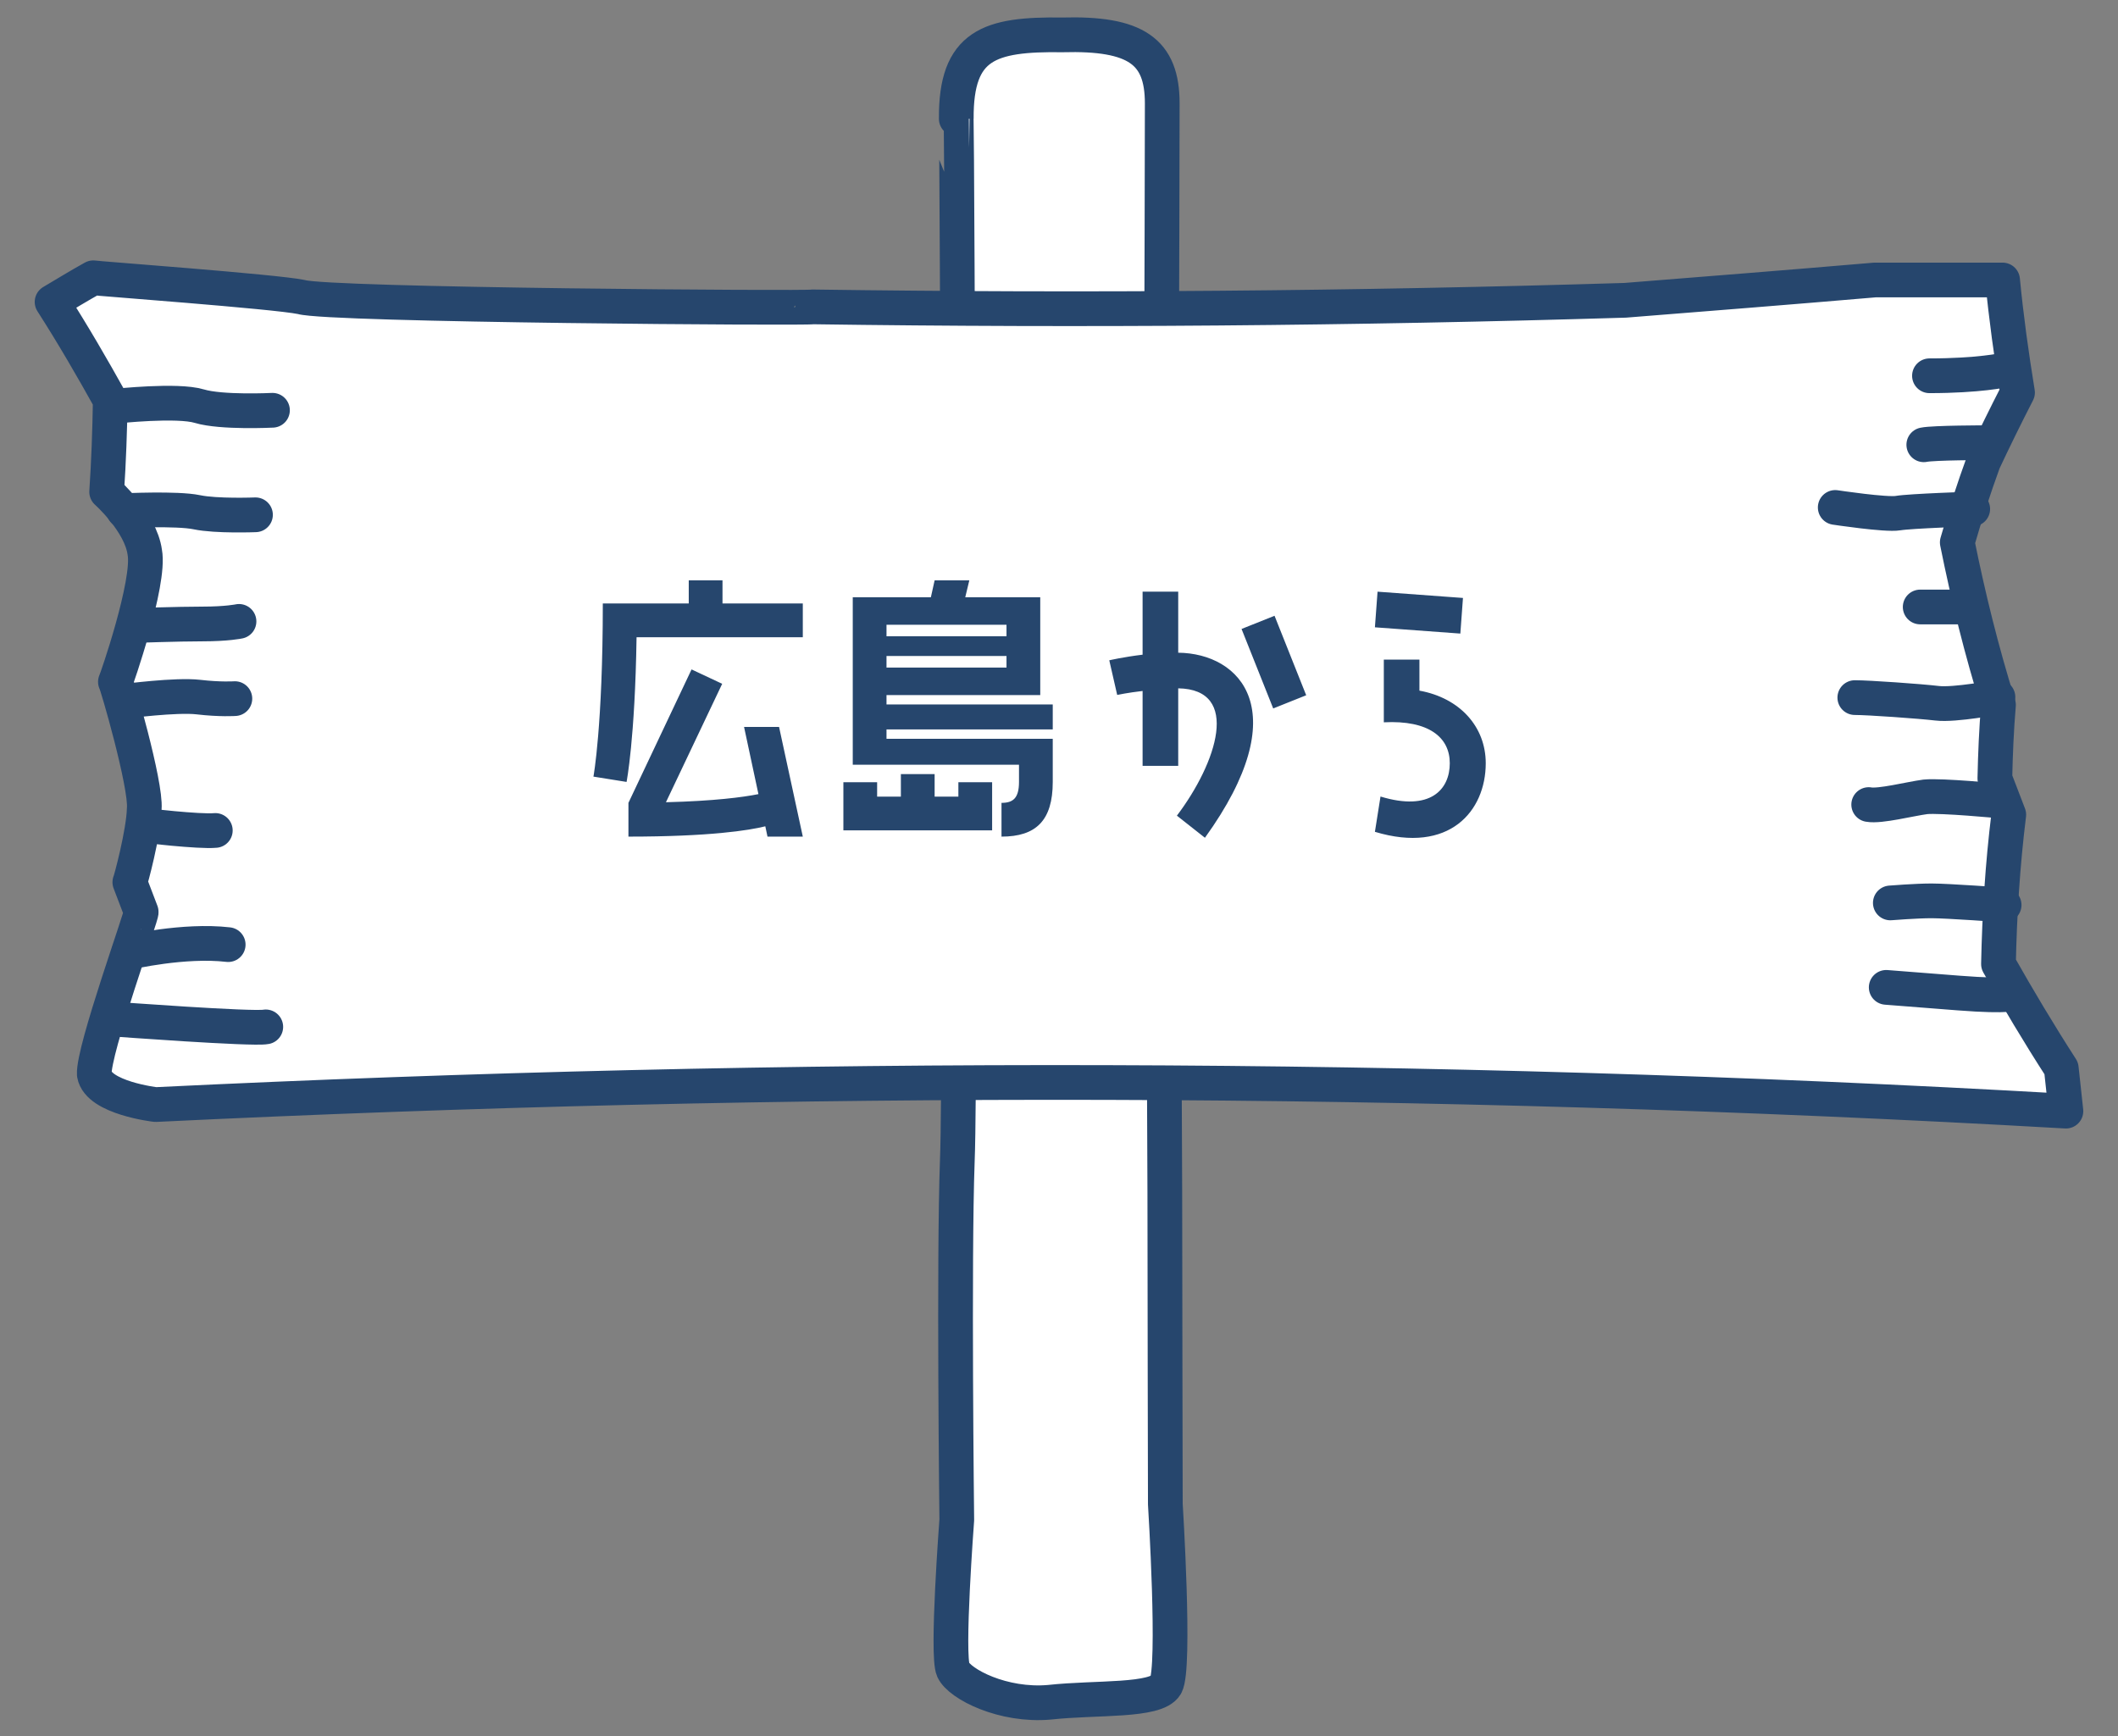
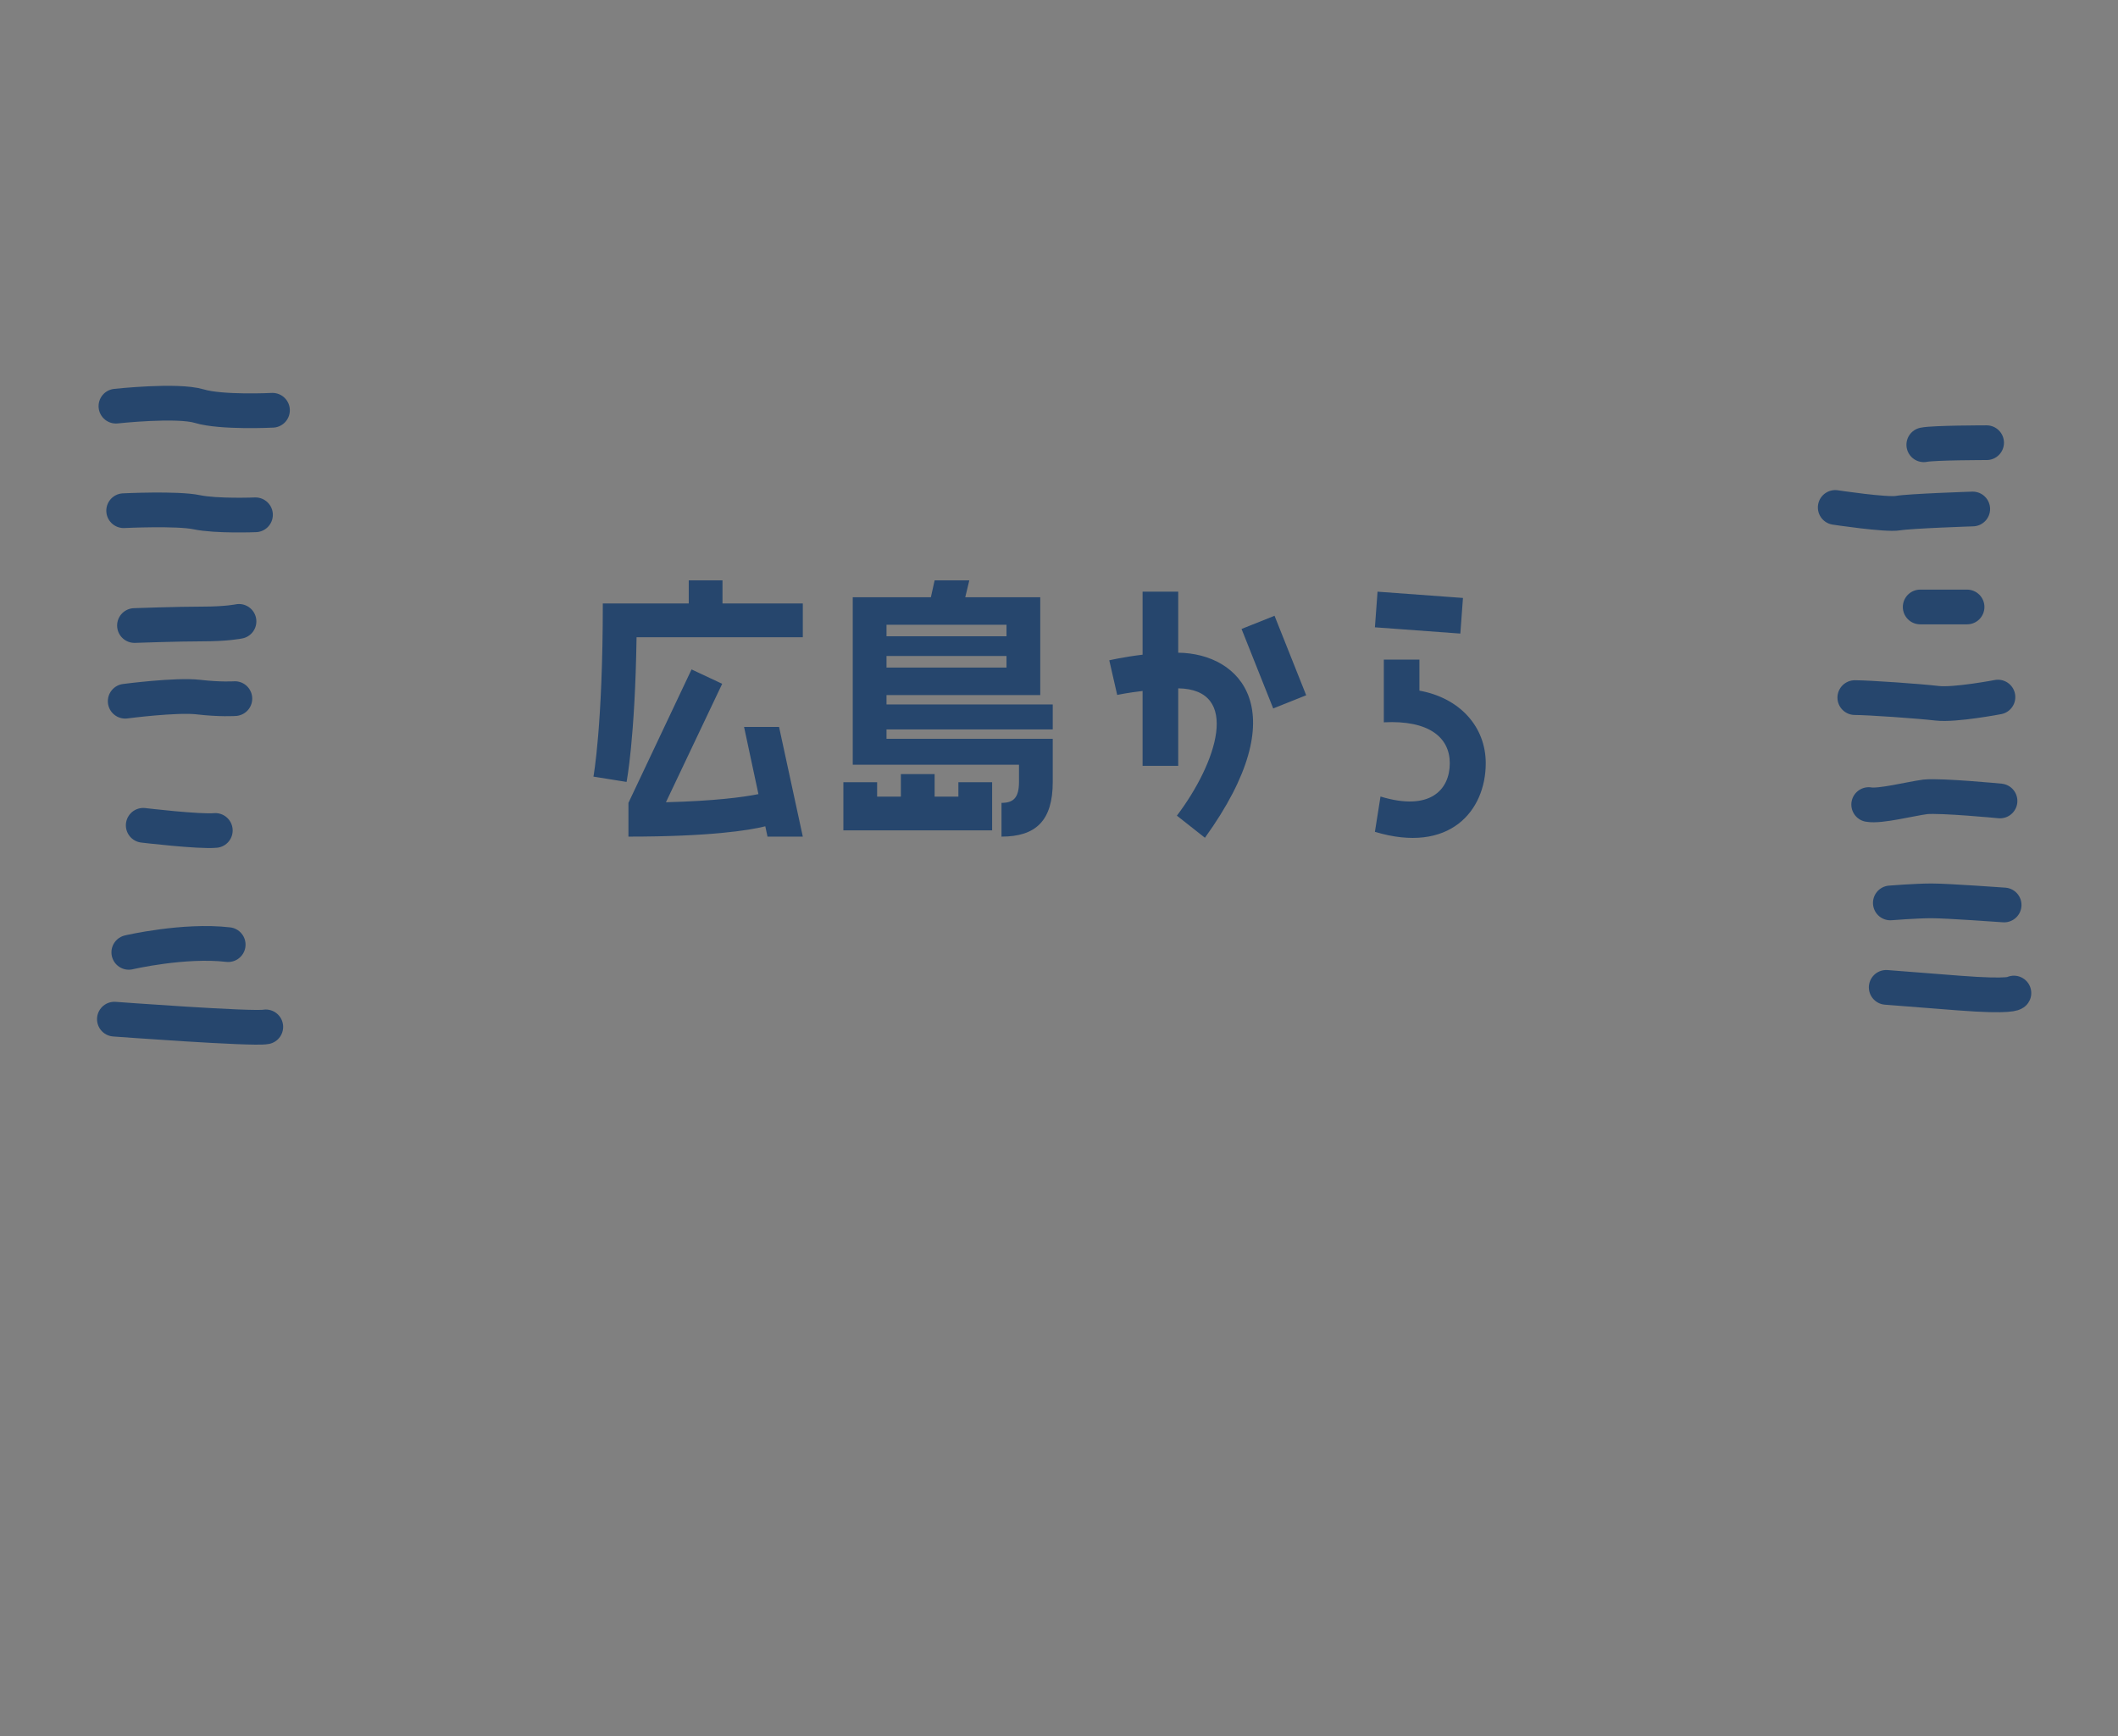
<svg xmlns="http://www.w3.org/2000/svg" width="122" height="100" viewBox="0 0 122 100" fill="none">
  <rect x="0" y="0" width="122" height="100" fill="#808080" stroke="none" />
-   <path d="M55.083 6.843C55.112 6.873 55.38 61.18 55.142 66.875C54.935 72.57 55.112 87.548 55.112 87.548C55.112 87.548 54.519 95.349 54.905 96.179C55.291 97.01 57.782 98.285 60.451 98.048C63.15 97.751 66.591 98.018 67.154 97.069C67.718 96.09 67.125 86.629 67.125 86.629C67.125 86.629 67.095 72.54 67.095 68.684C67.066 64.829 66.917 18.174 66.917 18.203C66.917 18.203 66.947 8.89 66.947 5.954C66.947 2.958 65.434 1.89 61.193 2.009C56.981 1.949 55.053 2.572 55.083 6.843Z" fill="white" stroke="#26466D" stroke-width="2" stroke-miterlimit="10" stroke-linecap="round" stroke-linejoin="round" />
-   <path d="M6.352 23.051C6.322 24.822 6.263 26.561 6.144 28.332C6.144 28.332 8.102 30.071 8.339 31.81C8.665 33.549 6.678 39.273 6.648 39.273C6.707 39.273 8.428 45.186 8.309 46.577C8.279 47.968 7.508 50.814 7.479 50.814C7.686 51.383 7.924 51.953 8.131 52.522C8.25 52.522 5.343 60.522 5.432 61.881C5.669 63.241 8.962 63.621 8.962 63.621C45.532 61.85 81.984 61.881 119 64C118.911 63.178 118.822 62.356 118.733 61.534C117.428 59.51 116.242 57.518 115.115 55.526C115.174 52.68 115.352 49.802 115.708 46.925C115.441 46.229 115.174 45.534 114.907 44.838C114.937 43.415 114.996 42.024 115.115 40.601C114.136 37.47 113.365 34.34 112.742 31.241C113.187 29.692 113.691 28.142 114.254 26.593C114.877 25.265 115.53 23.937 116.212 22.609C115.856 20.427 115.559 18.277 115.352 16.127C112.92 16.127 110.458 16.127 107.996 16.127C103.191 16.538 98.386 16.917 93.611 17.297C78.04 17.771 62.438 17.897 46.808 17.676C46.808 17.771 18.868 17.581 17.355 17.107C15.843 16.791 5.402 16.032 5.373 16C4.572 16.443 3.801 16.917 3 17.391C4.216 19.288 5.313 21.186 6.352 23.051Z" fill="white" stroke="#26466D" stroke-width="2" stroke-miterlimit="10" stroke-linecap="round" stroke-linejoin="round" />
  <path d="M6.678 23.394C6.678 23.394 10.207 23.008 11.483 23.394C12.758 23.779 15.695 23.631 15.695 23.631" stroke="#26466D" stroke-width="2" stroke-miterlimit="10" stroke-linecap="round" stroke-linejoin="round" />
  <path d="M7.123 29.415C7.123 29.415 10.207 29.266 11.335 29.504C12.462 29.741 14.716 29.652 14.716 29.652" stroke="#26466D" stroke-width="2" stroke-miterlimit="10" stroke-linecap="round" stroke-linejoin="round" />
  <path d="M7.746 36.029C7.746 36.029 10.237 35.94 11.661 35.94C13.084 35.94 13.767 35.791 13.767 35.791" stroke="#26466D" stroke-width="2" stroke-miterlimit="10" stroke-linecap="round" stroke-linejoin="round" />
  <path d="M7.212 40.389C7.212 40.389 10.148 40.003 11.423 40.151C12.699 40.3 13.529 40.24 13.529 40.24" stroke="#26466D" stroke-width="2" stroke-miterlimit="10" stroke-linecap="round" stroke-linejoin="round" />
  <path d="M8.25 47.537C8.25 47.537 11.483 47.922 12.402 47.833" stroke="#26466D" stroke-width="2" stroke-miterlimit="10" stroke-linecap="round" stroke-linejoin="round" />
  <path d="M7.419 54.854C7.419 54.854 10.593 54.113 13.144 54.409" stroke="#26466D" stroke-width="2" stroke-miterlimit="10" stroke-linecap="round" stroke-linejoin="round" />
  <path d="M6.589 58.702C6.589 58.702 14.567 59.295 15.309 59.147" stroke="#26466D" stroke-width="2" stroke-miterlimit="10" stroke-linecap="round" stroke-linejoin="round" />
-   <path d="M115.441 21.317C115.441 21.317 113.987 21.644 111.14 21.644" stroke="#26466D" stroke-width="2" stroke-miterlimit="10" stroke-linecap="round" stroke-linejoin="round" />
  <path d="M113.632 29.317C113.632 29.317 110.013 29.436 109.331 29.555C108.649 29.673 105.712 29.228 105.712 29.228" stroke="#26466D" stroke-width="2" stroke-miterlimit="10" stroke-linecap="round" stroke-linejoin="round" />
  <path d="M114.432 25.499C114.432 25.499 111.378 25.499 110.814 25.618" stroke="#26466D" stroke-width="2" stroke-miterlimit="10" stroke-linecap="round" stroke-linejoin="round" />
  <path d="M113.306 34.961C113.306 34.961 112.623 34.961 110.606 34.961" stroke="#26466D" stroke-width="2" stroke-miterlimit="10" stroke-linecap="round" stroke-linejoin="round" />
  <path d="M115.085 40.151C115.085 40.151 112.594 40.626 111.585 40.507C110.577 40.389 107.64 40.181 106.84 40.181" stroke="#26466D" stroke-width="2" stroke-miterlimit="10" stroke-linecap="round" stroke-linejoin="round" />
  <path d="M115.204 46.134C115.204 46.134 111.822 45.808 110.903 45.897C110.013 46.016 108.293 46.461 107.64 46.342" stroke="#26466D" stroke-width="2" stroke-miterlimit="10" stroke-linecap="round" stroke-linejoin="round" />
  <path d="M115.441 52.125C115.441 52.125 112.178 51.888 111.259 51.888C110.369 51.888 108.886 52.007 108.886 52.007" stroke="#26466D" stroke-width="2" stroke-miterlimit="10" stroke-linecap="round" stroke-linejoin="round" />
  <path d="M116.004 57.198C116.004 57.198 115.886 57.435 112.831 57.198C109.776 56.96 108.649 56.871 108.649 56.871" stroke="#26466D" stroke-width="2" stroke-miterlimit="10" stroke-linecap="round" stroke-linejoin="round" />
  <path d="M39.673 33.428H41.617V34.76H46.243V36.704H36.667C36.577 42.59 36.091 45.038 36.091 45.038L34.183 44.732C34.183 44.732 34.723 41.816 34.723 34.76H39.673V33.428ZM43.687 45.74L42.859 41.87H44.875L46.243 48.188H44.209L44.083 47.594C43.147 47.828 40.879 48.188 36.199 48.188V46.244L39.835 38.558L41.599 39.386L38.359 46.208C41.149 46.136 42.787 45.92 43.687 45.74ZM59.92 40.034H51.064V40.574H60.64V42.014H51.064V42.554H60.64V45.038C60.64 47.27 59.668 48.188 57.688 48.188V46.244C58.354 46.244 58.696 45.974 58.696 45.038V44.048H49.12V34.4H53.62L53.836 33.428H55.834L55.6 34.4H59.92V40.034ZM57.976 35.984H51.064V36.65H57.976V35.984ZM57.976 37.784H51.064V38.45H57.976V37.784ZM55.204 45.056H57.148V47.828H48.58V45.056H50.524V45.884H51.892V44.588H53.836V45.884H55.204V45.056ZM67.867 34.08V37.595C71.458 37.633 74.669 40.958 69.406 48.254L67.791 46.981C70.09 43.941 71.496 39.704 67.867 39.647V44.112H65.815V39.799C64.979 39.894 64.352 40.027 64.352 40.027L63.896 38.032C63.896 38.032 64.713 37.842 65.815 37.709V34.08H67.867ZM73.339 40.806L71.515 36.227L73.415 35.467L75.239 40.046L73.339 40.806ZM79.349 34.08L84.269 34.441L84.118 36.493L79.197 36.132L79.349 34.08ZM81.761 37.994V39.78C84.079 40.198 85.581 41.851 85.581 43.96C85.581 46.715 83.49 49.204 79.197 47.912L79.519 45.879C82.388 46.753 83.51 45.48 83.51 43.96C83.51 42.478 82.312 41.471 79.71 41.604V37.994H81.761Z" fill="#26466D" />
</svg>